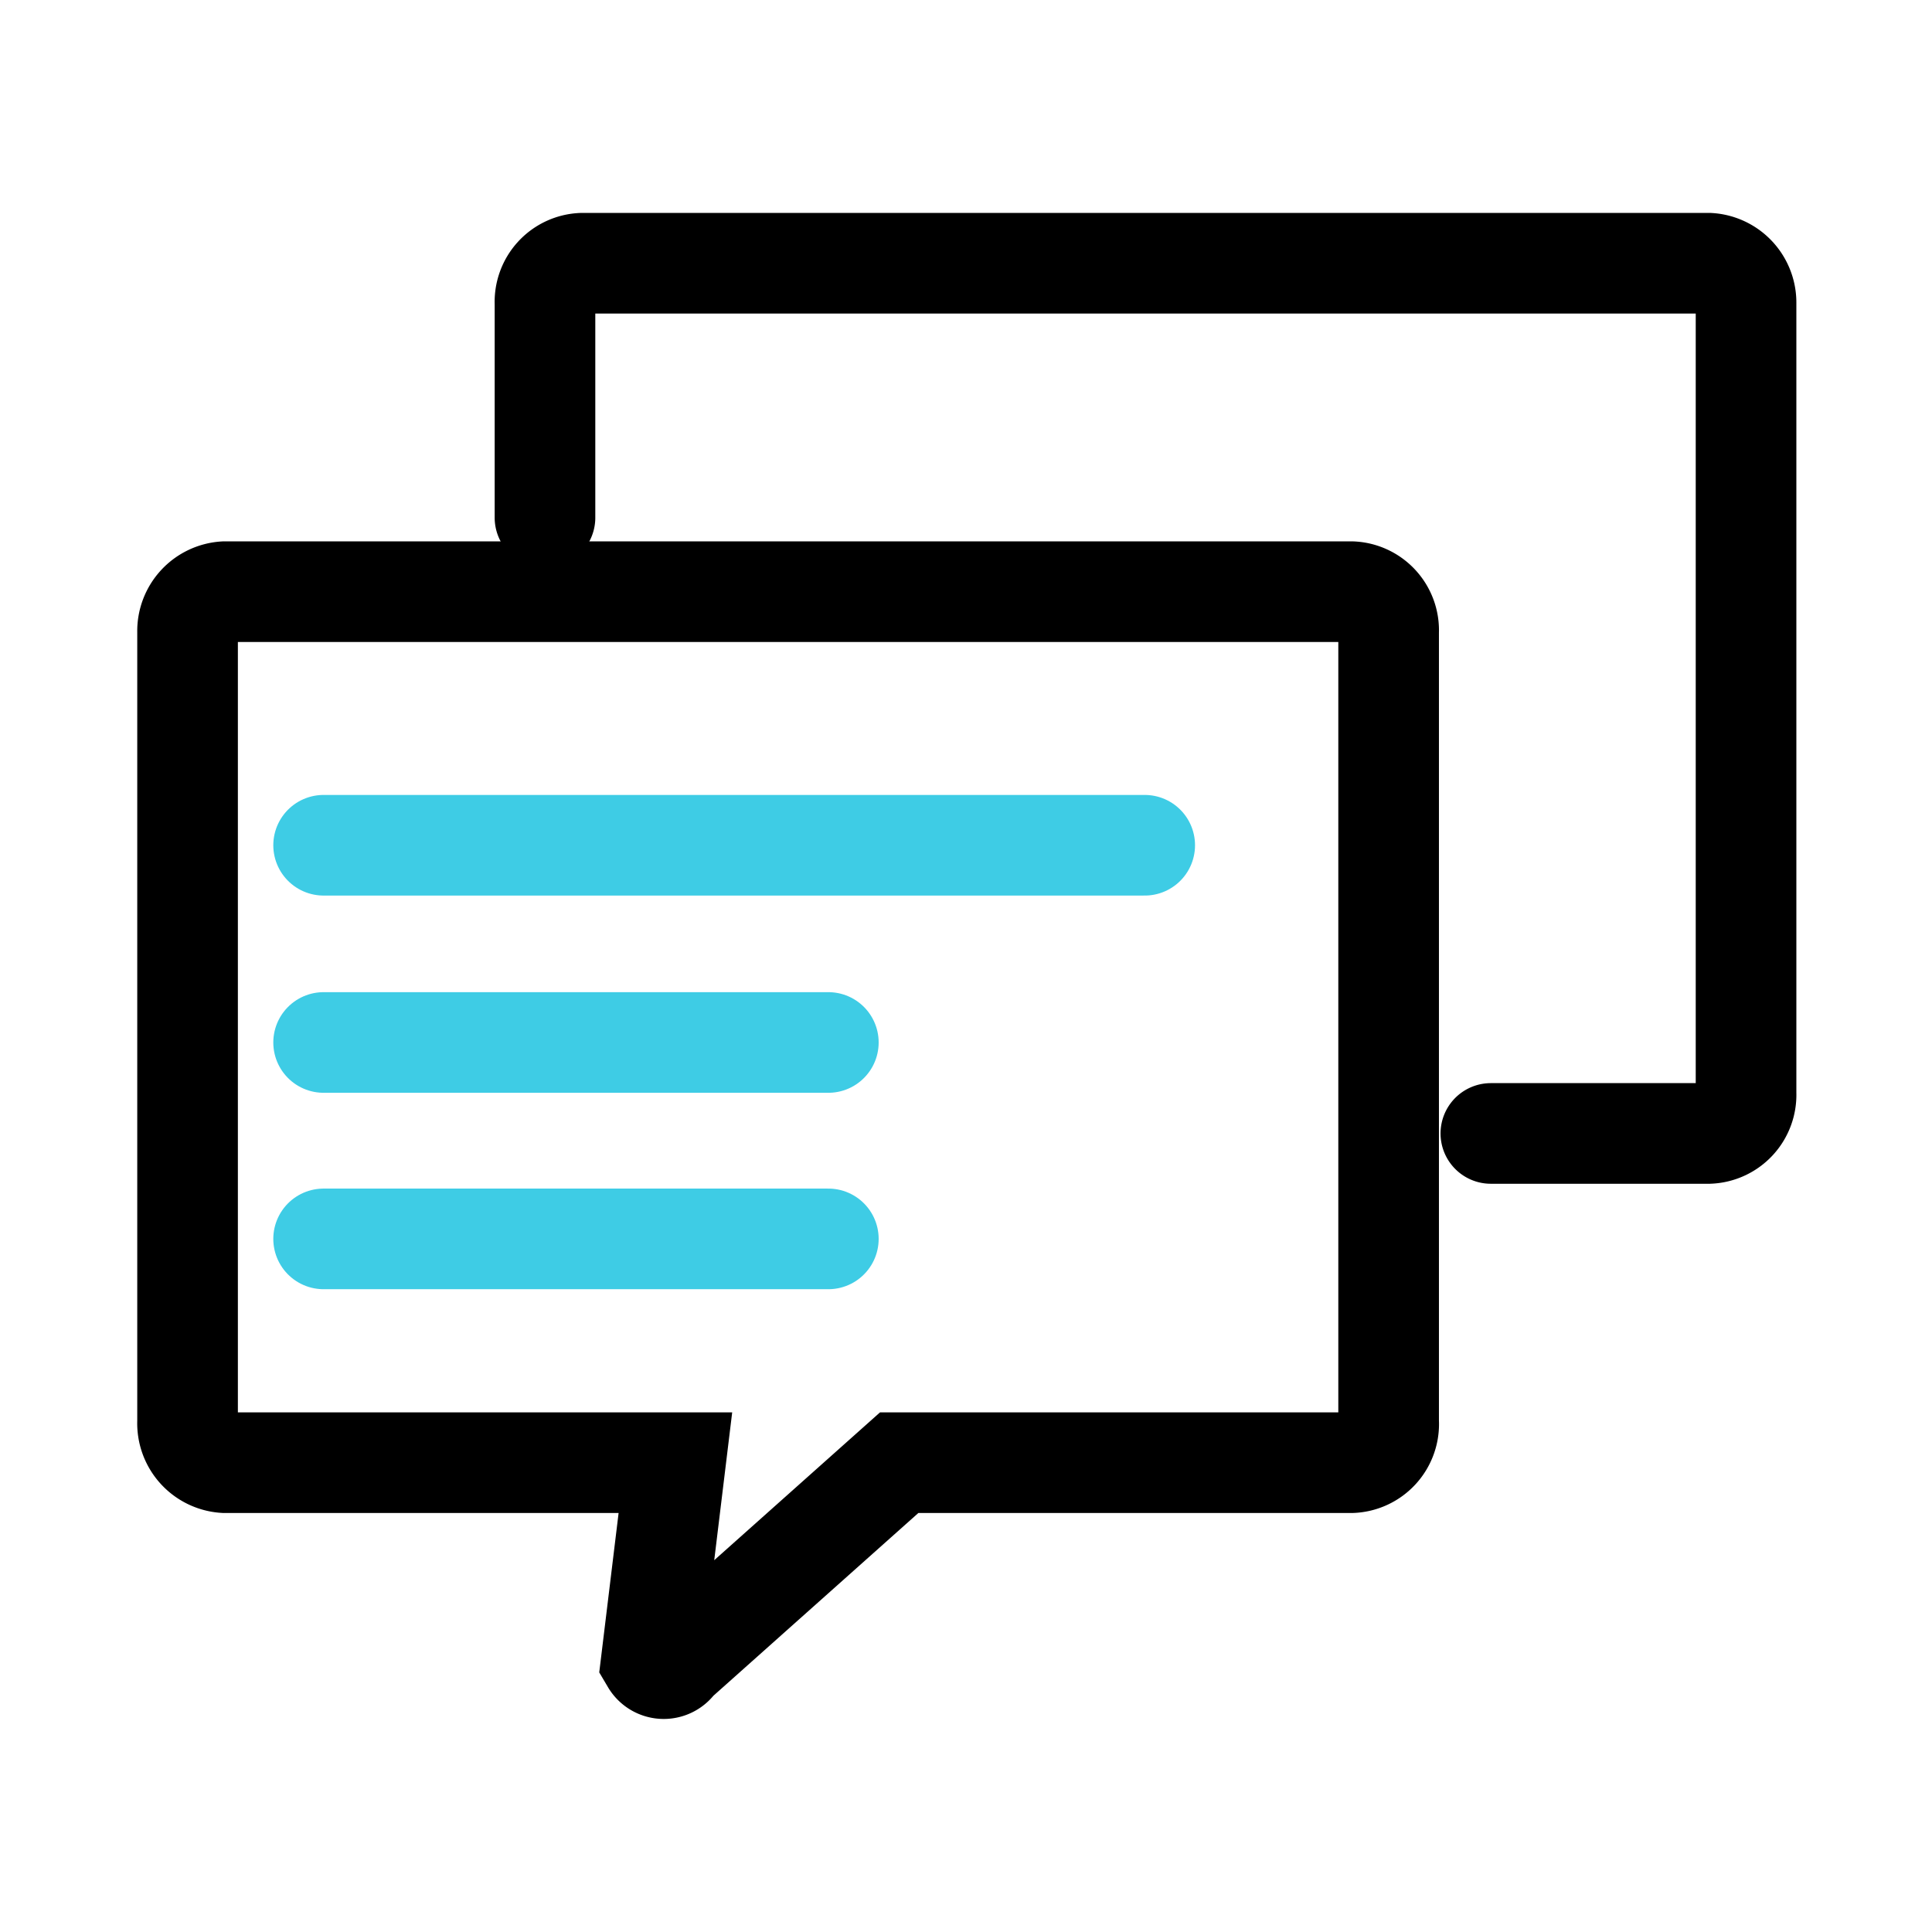
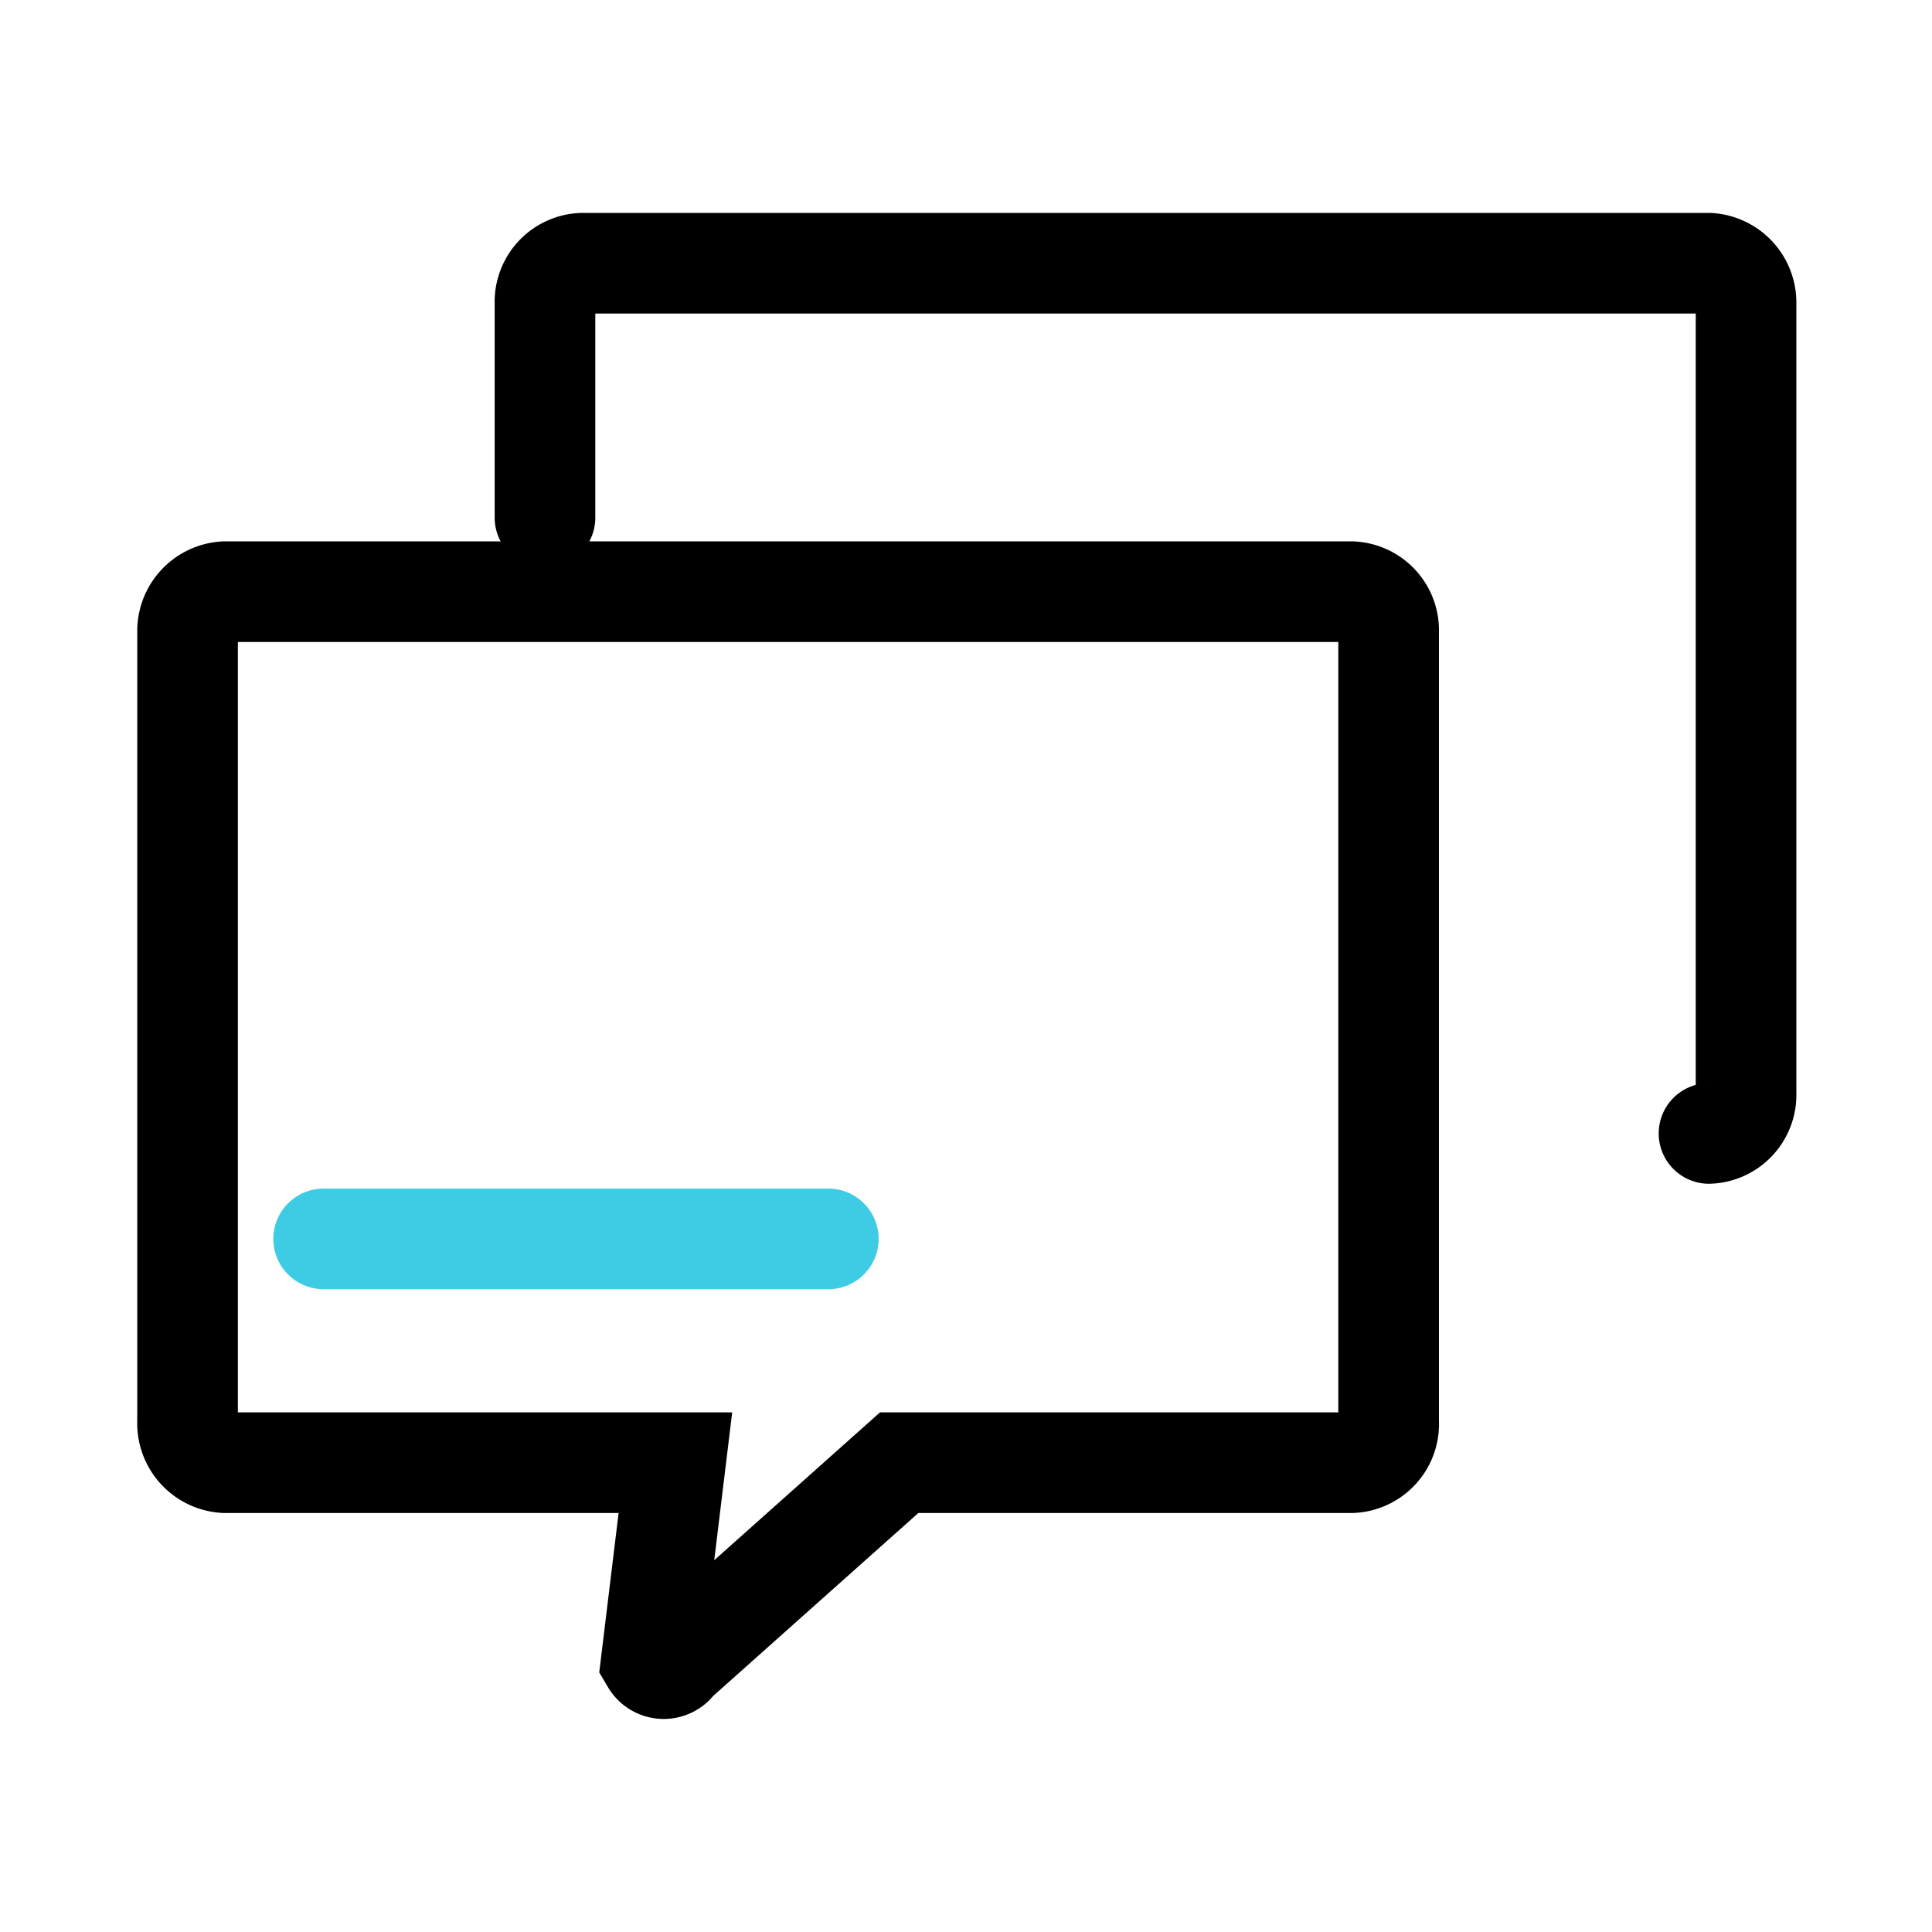
<svg xmlns="http://www.w3.org/2000/svg" id="图层_1" data-name="图层 1" viewBox="0 0 24 24">
  <defs>
    <style>.cls-1,.cls-2{fill:none;stroke-linecap:round;stroke-miterlimit:10;stroke-width:1.25px;}.cls-1{stroke:#000;}.cls-2{stroke:#3ecce5;}</style>
  </defs>
  <title>方案优势：互动表现</title>
-   <path class="cls-1" d="M6.77,6.43V3.77a.48.48,0,0,1,.46-.5h14a.49.49,0,0,1,.46.5v9.81a.48.48,0,0,1-.46.5H18.52" />
+   <path class="cls-1" d="M6.77,6.43V3.77a.48.48,0,0,1,.46-.5h14a.49.49,0,0,1,.46.5v9.81a.48.48,0,0,1-.46.5" />
  <path class="cls-1" d="M11.17,18.17,8.4,20.64a.18.18,0,0,1-.31,0l.3-2.47H2.79a.49.49,0,0,1-.46-.51V7.85a.49.49,0,0,1,.46-.5h14a.48.48,0,0,1,.46.5v9.81a.48.48,0,0,1-.46.51h-5.6Z" />
-   <line class="cls-2" x1="4.02" y1="10.5" x2="14.22" y2="10.5" />
-   <line class="cls-2" x1="4.02" y1="12.95" x2="10.29" y2="12.95" />
  <line class="cls-2" x1="4.02" y1="15.39" x2="10.29" y2="15.39" />
</svg>